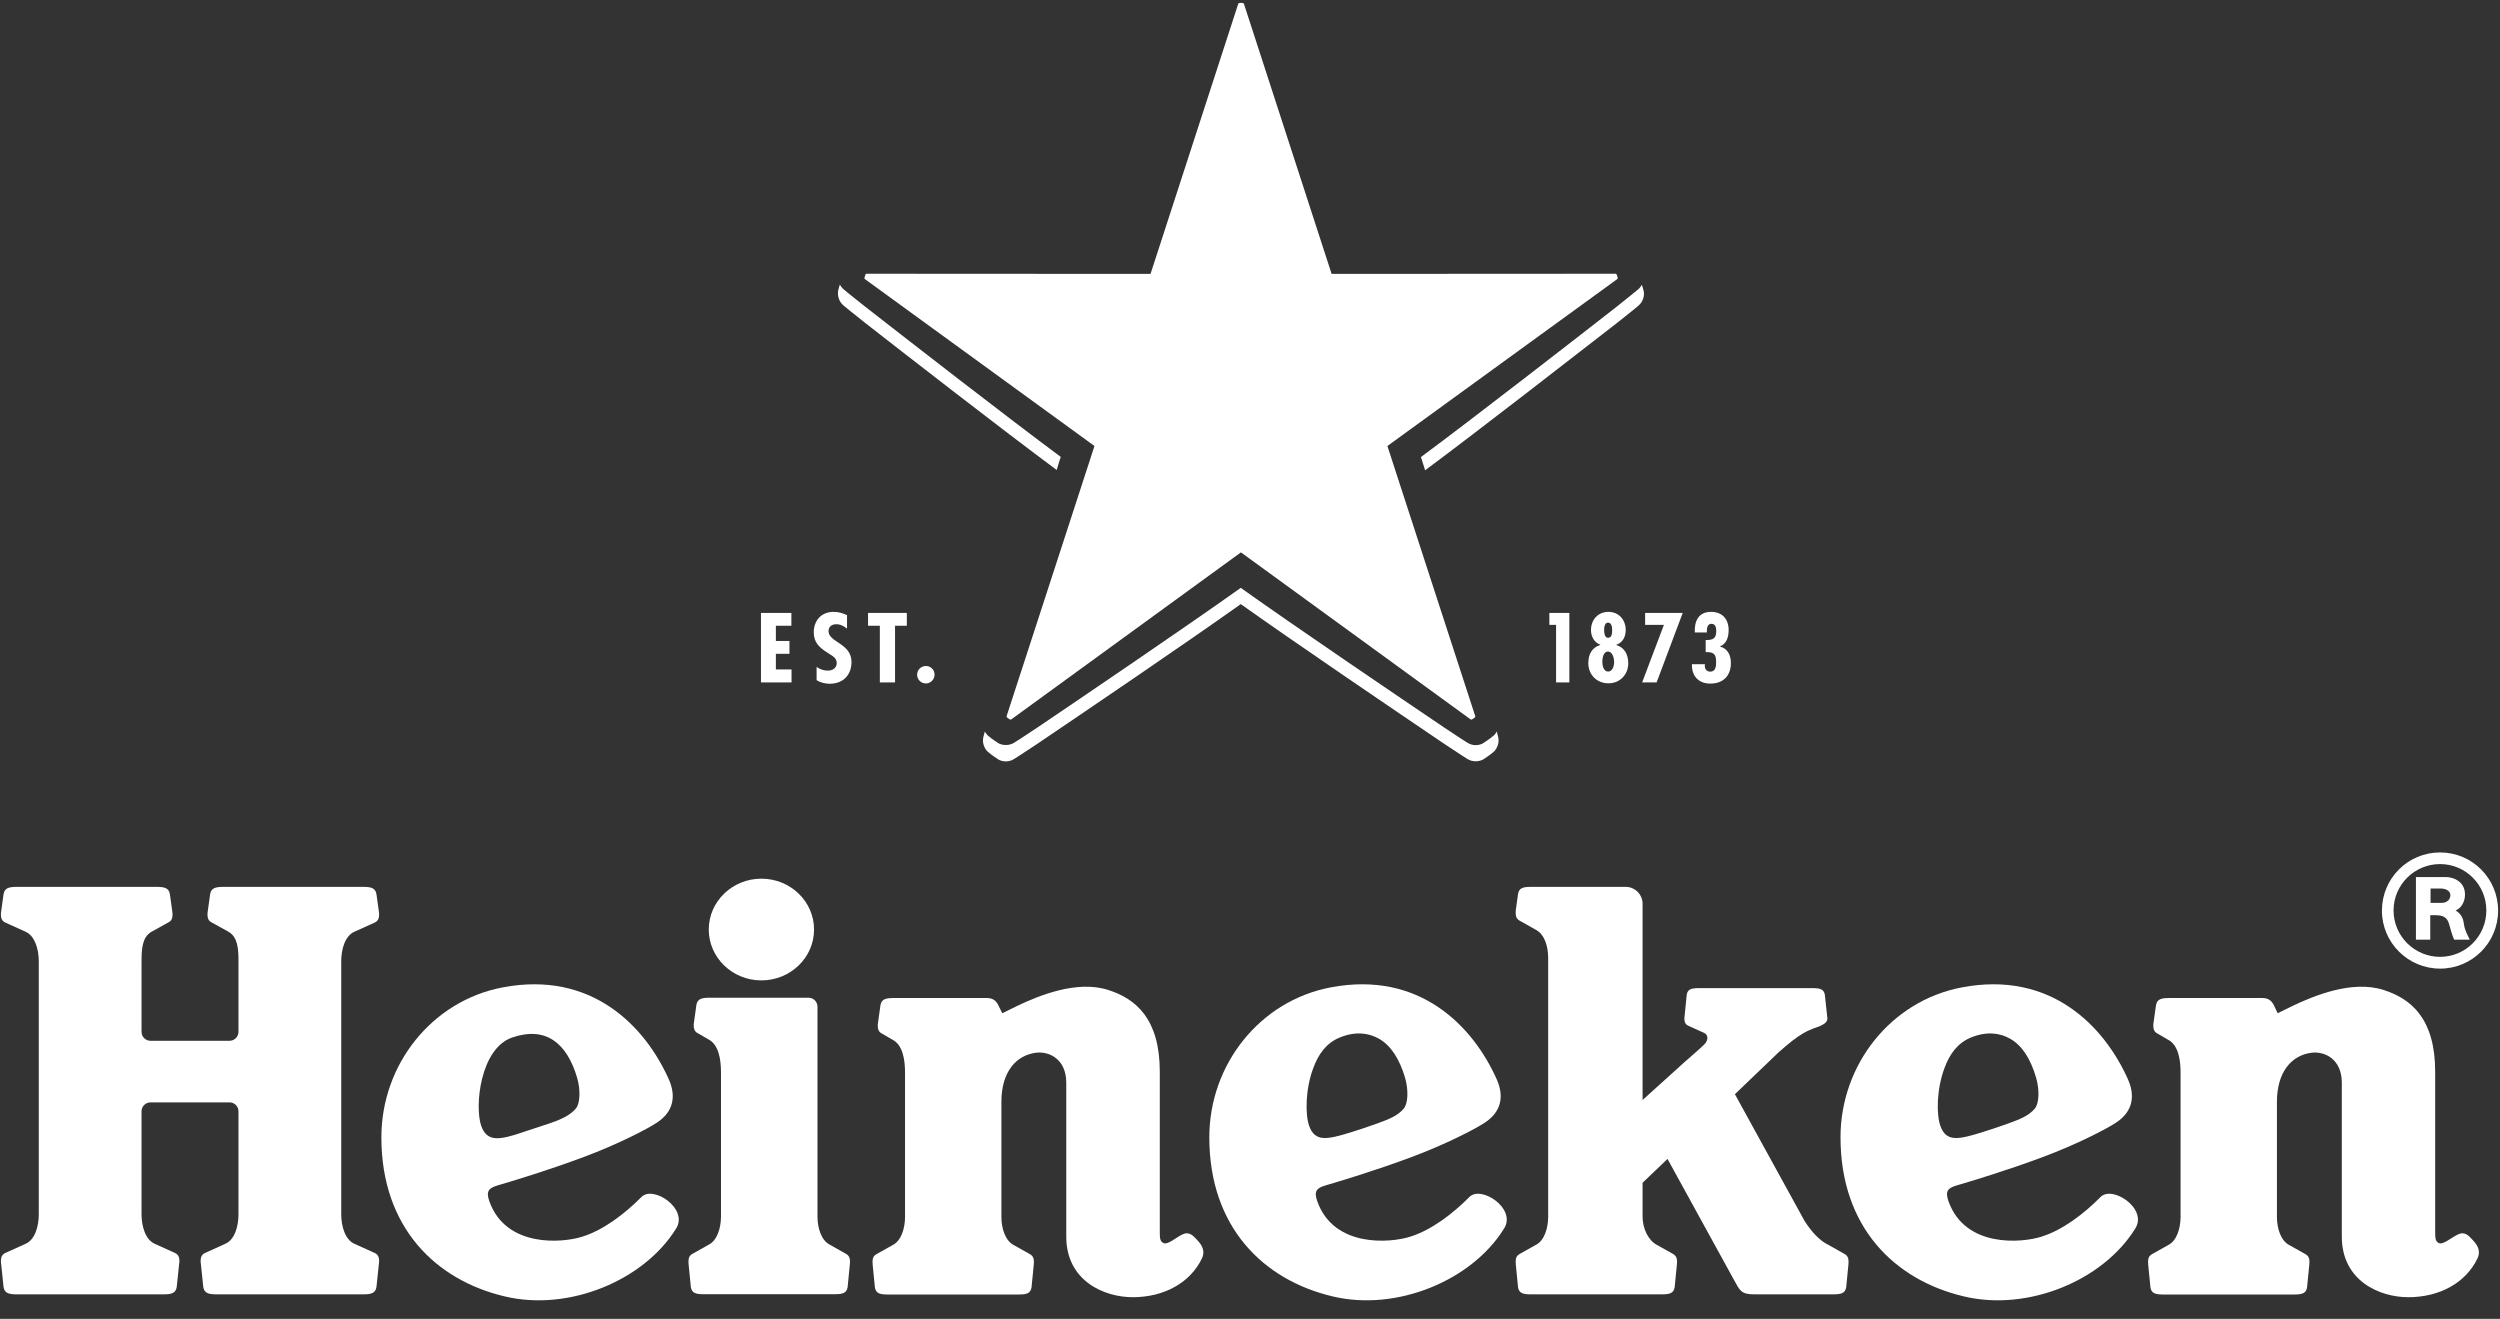
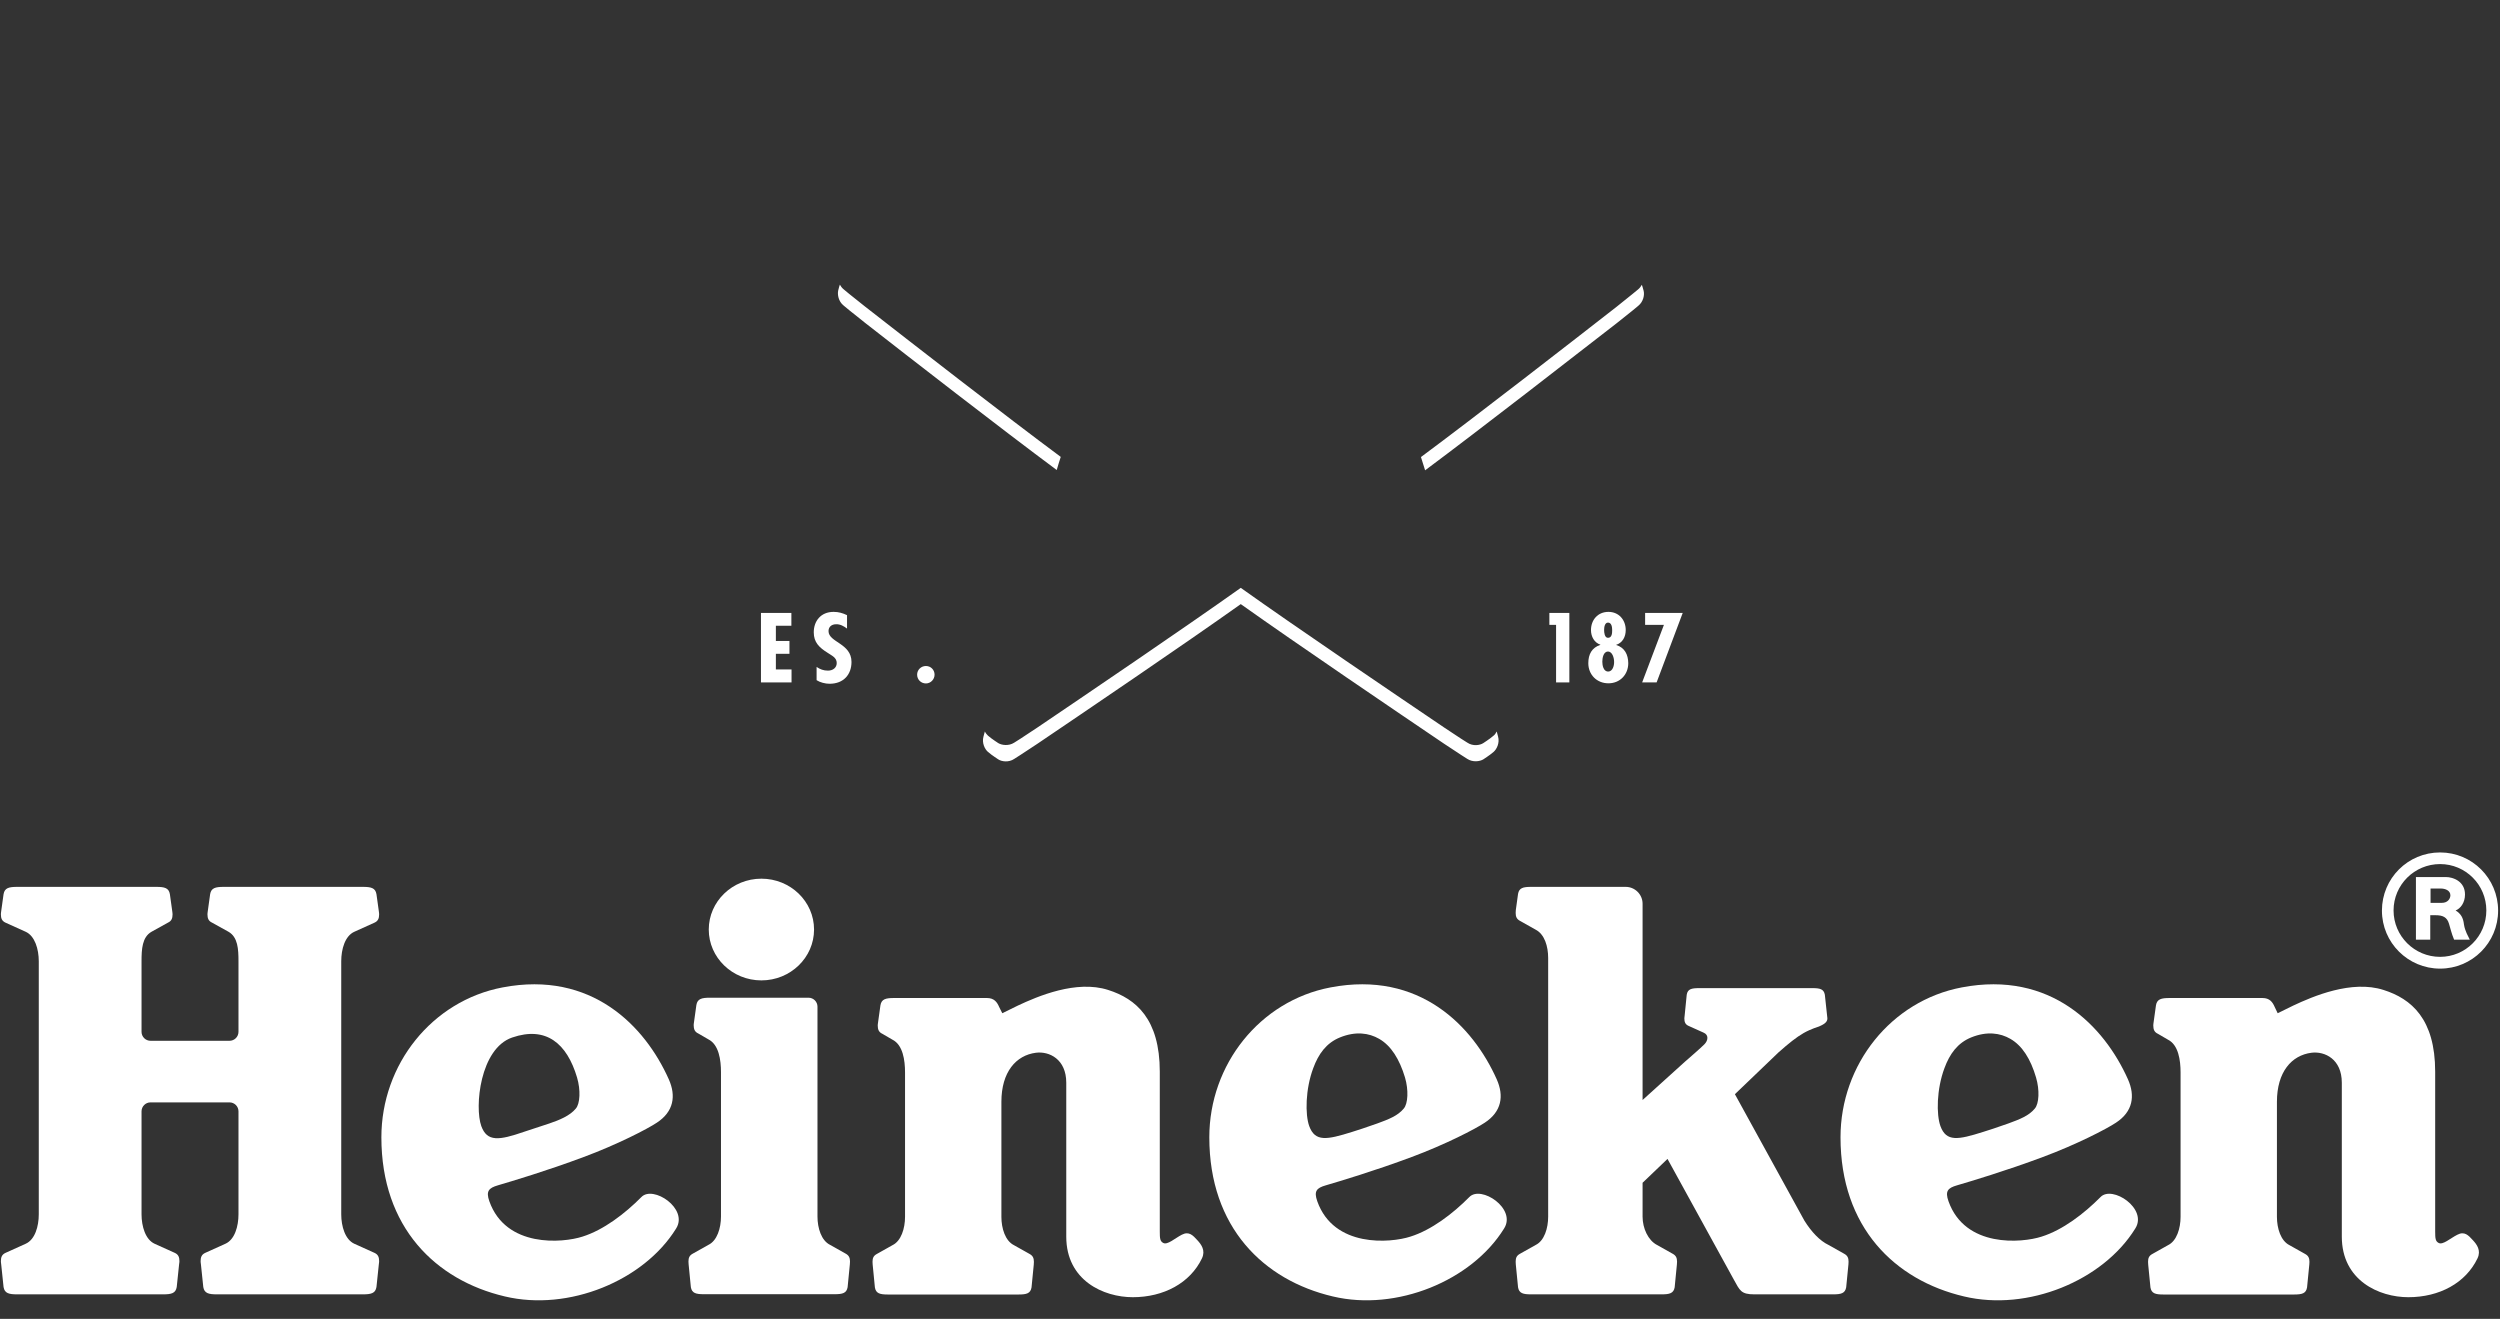
<svg xmlns="http://www.w3.org/2000/svg" width="127" height="67" viewBox="0 0 127 67" fill="none">
  <rect x="0" y="0" width="127" height="67" fill="#333333" stroke="none" />
  <path d="M123.957 43.304C122.32 43.304 121.002 44.622 121.002 46.259C121.002 47.888 122.328 49.206 123.957 49.206C125.586 49.206 126.904 47.888 126.904 46.259C126.904 44.622 125.586 43.304 123.957 43.304ZM123.957 48.608C122.654 48.608 121.593 47.554 121.593 46.251C121.593 44.948 122.654 43.895 123.957 43.895C125.253 43.895 126.306 44.948 126.306 46.251C126.306 47.554 125.253 48.608 123.957 48.608Z" fill="white" />
  <path d="M124.745 46.251C124.987 46.16 125.222 45.864 125.222 45.44C125.222 44.766 124.609 44.554 124.252 44.554C124.002 44.554 122.729 44.554 122.729 44.554V47.736H123.457V46.493C123.464 46.493 123.495 46.493 123.73 46.493C124.093 46.493 124.313 46.592 124.411 46.933C124.487 47.168 124.525 47.395 124.669 47.736C124.972 47.736 125.109 47.736 125.465 47.736C125.381 47.554 125.222 47.304 125.169 46.963C125.131 46.615 125.01 46.418 124.745 46.251ZM124.055 45.864C123.805 45.864 123.472 45.864 123.472 45.864V45.137C123.472 45.137 123.76 45.137 123.987 45.137C124.207 45.137 124.48 45.228 124.48 45.486C124.472 45.698 124.305 45.864 124.055 45.864Z" fill="white" />
  <path d="M32.58 60.813C31.747 61.654 30.655 62.488 29.587 62.821C28.579 63.147 25.7 63.397 24.859 61.025C24.677 60.51 24.829 60.351 25.291 60.215C25.988 60.01 27.769 59.48 29.655 58.775C31.368 58.139 32.891 57.35 33.368 57.032C34.224 56.471 34.353 55.676 33.974 54.827C32.77 52.13 30.057 49.296 25.534 50.16C21.942 50.842 19.374 54.077 19.374 57.775C19.374 62.351 22.132 65.033 25.647 65.859C28.89 66.632 32.709 65.056 34.345 62.412C34.989 61.397 33.171 60.192 32.58 60.813ZM24.45 57.206C24.102 56.237 24.382 53.267 26.018 52.706C27.738 52.115 28.799 53.001 29.314 54.736C29.504 55.38 29.466 56.062 29.254 56.312C28.951 56.684 28.405 56.903 27.913 57.07L26.625 57.494C25.352 57.934 24.746 58.017 24.45 57.206Z" fill="white" />
  <path d="M74.639 60.813C73.806 61.654 72.715 62.488 71.646 62.821C70.639 63.147 67.759 63.397 66.918 61.025C66.737 60.51 66.88 60.351 67.35 60.215C68.047 60.01 69.828 59.48 71.715 58.775C73.427 58.139 74.95 57.35 75.427 57.032C76.283 56.471 76.412 55.676 76.033 54.827C74.829 52.13 72.116 49.296 67.593 50.16C64.001 50.842 61.433 54.077 61.433 57.775C61.433 62.351 64.191 65.033 67.706 65.859C70.949 66.632 74.768 65.056 76.405 62.412C77.056 61.397 75.23 60.192 74.639 60.813ZM66.509 57.206C66.297 56.623 66.312 55.327 66.714 54.259C66.979 53.539 67.38 52.979 68.078 52.698C68.866 52.38 69.54 52.471 70.063 52.774C70.669 53.123 71.093 53.804 71.374 54.736C71.563 55.38 71.525 56.062 71.313 56.312C71.01 56.684 70.532 56.865 69.972 57.07C69.411 57.267 68.919 57.434 68.684 57.502C67.403 57.904 66.805 58.017 66.509 57.206Z" fill="white" />
  <path d="M106.704 60.813C105.871 61.654 104.78 62.488 103.712 62.821C102.704 63.147 99.825 63.397 98.984 61.025C98.802 60.51 98.946 60.351 99.415 60.215C100.113 60.01 101.893 59.48 103.78 58.775C105.492 58.139 107.015 57.35 107.492 57.032C108.349 56.471 108.477 55.676 108.099 54.827C106.894 52.13 104.181 49.296 99.658 50.16C96.067 50.842 93.498 54.077 93.498 57.775C93.498 62.351 96.256 65.033 99.772 65.859C103.014 66.632 106.833 65.056 108.47 62.412C109.121 61.397 107.295 60.192 106.704 60.813ZM98.574 57.206C98.362 56.623 98.377 55.327 98.779 54.259C99.044 53.539 99.446 52.979 100.143 52.698C100.931 52.38 101.605 52.471 102.128 52.774C102.734 53.123 103.158 53.804 103.431 54.736C103.621 55.38 103.583 56.062 103.371 56.312C103.068 56.684 102.59 56.865 102.029 57.07C101.469 57.267 100.976 57.434 100.741 57.502C99.469 57.904 98.87 58.017 98.574 57.206Z" fill="white" />
  <path d="M12.115 61.684C12.115 62.298 11.926 62.972 11.448 63.184L10.425 63.646C10.243 63.73 10.191 63.866 10.191 64.071C10.191 64.124 10.198 64.154 10.206 64.222L10.327 65.381C10.38 65.7 10.6 65.753 11.016 65.753H18.434C18.851 65.753 19.07 65.7 19.124 65.381L19.245 64.222C19.252 64.154 19.26 64.124 19.26 64.071C19.26 63.866 19.207 63.73 19.025 63.646L18.002 63.184C17.532 62.972 17.335 62.298 17.335 61.684V48.834C17.335 48.22 17.525 47.545 18.002 47.333L19.025 46.871C19.207 46.788 19.26 46.651 19.26 46.447C19.26 46.394 19.252 46.364 19.245 46.295L19.124 45.424C19.07 45.106 18.851 45.053 18.434 45.053H11.365C10.948 45.053 10.728 45.106 10.675 45.424L10.554 46.295C10.547 46.364 10.539 46.394 10.539 46.447C10.539 46.651 10.592 46.788 10.774 46.871L11.607 47.333C12.085 47.606 12.115 48.22 12.115 48.834V52.417C12.115 52.667 11.91 52.872 11.66 52.872H7.645C7.395 52.872 7.19 52.667 7.19 52.417V48.834C7.19 48.22 7.22 47.606 7.698 47.333L8.531 46.871C8.713 46.788 8.766 46.651 8.766 46.447C8.766 46.394 8.758 46.364 8.751 46.295L8.63 45.424C8.577 45.106 8.357 45.053 7.94 45.053H0.871C0.454 45.053 0.234 45.106 0.181 45.424L0.06 46.295C0.053 46.364 0.045 46.394 0.045 46.447C0.045 46.651 0.098 46.788 0.28 46.871L1.303 47.333C1.773 47.545 1.97 48.22 1.97 48.834V61.684C1.97 62.298 1.78 62.972 1.303 63.184L0.28 63.646C0.098 63.73 0.045 63.866 0.045 64.071C0.045 64.124 0.053 64.154 0.06 64.222L0.181 65.381C0.234 65.7 0.454 65.753 0.871 65.753H8.289C8.705 65.753 8.925 65.7 8.978 65.381L9.099 64.222C9.107 64.154 9.115 64.124 9.115 64.071C9.115 63.866 9.062 63.73 8.88 63.646L7.857 63.184C7.387 62.972 7.19 62.298 7.19 61.684V56.456C7.19 56.206 7.395 56.001 7.645 56.001H11.66C11.91 56.001 12.115 56.206 12.115 56.456V61.684Z" fill="white" />
  <path d="M41.354 47.22C41.354 48.645 40.157 49.804 38.679 49.804C37.202 49.804 36.005 48.645 36.005 47.22C36.005 45.796 37.202 44.637 38.679 44.637C40.157 44.637 41.354 45.796 41.354 47.22Z" fill="white" />
  <path d="M35.755 65.746C35.353 65.746 35.149 65.693 35.096 65.39L34.982 64.231C34.974 64.163 34.974 64.132 34.974 64.087C34.974 63.89 35.027 63.776 35.194 63.685L35.99 63.238C36.429 63.026 36.626 62.39 36.626 61.799V54.464C36.626 53.851 36.52 53.063 35.982 52.797L35.474 52.502C35.293 52.419 35.239 52.282 35.239 52.078C35.239 52.025 35.247 51.994 35.255 51.926L35.376 51.055C35.429 50.737 35.649 50.684 36.065 50.684H41.074C41.324 50.684 41.528 50.888 41.528 51.138V61.799C41.528 62.39 41.725 63.019 42.165 63.238L42.96 63.685C43.127 63.776 43.18 63.898 43.18 64.087C43.18 64.14 43.18 64.17 43.172 64.231L43.059 65.39C43.006 65.693 42.801 65.746 42.4 65.746H35.755Z" fill="white" />
  <path d="M50.916 51.472C50.916 51.472 51.196 51.335 51.704 51.085C52.704 50.615 54.674 49.767 56.296 50.29C57.705 50.737 58.917 51.76 58.917 54.442C58.917 57.488 58.917 61.367 58.917 62.564C58.917 62.913 58.932 63.057 59.091 63.14C59.304 63.261 59.682 62.905 60.038 62.723C60.402 62.534 60.599 62.754 60.827 63.004C61.023 63.216 61.251 63.519 61.061 63.92C60.463 65.178 59.114 65.898 57.546 65.898C56.061 65.898 54.166 65.049 54.166 62.822C54.166 60.594 54.166 56.002 54.166 55.002C54.166 53.805 53.303 53.396 52.628 53.479C51.613 53.608 50.871 54.457 50.871 55.972V61.814C50.871 62.405 51.068 63.034 51.507 63.254L52.303 63.701C52.469 63.791 52.522 63.913 52.522 64.102C52.522 64.155 52.522 64.186 52.515 64.246L52.401 65.405C52.348 65.709 52.144 65.761 51.742 65.761H45.105C44.703 65.761 44.498 65.709 44.445 65.405L44.332 64.246C44.324 64.178 44.324 64.148 44.324 64.102C44.324 63.905 44.377 63.791 44.544 63.701L45.34 63.254C45.779 63.041 45.976 62.405 45.976 61.814V54.48C45.976 53.866 45.87 53.078 45.332 52.813L44.824 52.517C44.642 52.434 44.589 52.297 44.589 52.093C44.589 52.04 44.597 52.01 44.605 51.941L44.726 51.07C44.779 50.752 44.998 50.699 45.415 50.699H50.136C50.507 50.699 50.651 50.911 50.757 51.153L50.916 51.472Z" fill="white" />
  <path d="M115.706 51.472C115.706 51.472 115.986 51.335 116.494 51.085C117.494 50.615 119.464 49.767 121.085 50.29C122.495 50.737 123.707 51.76 123.707 54.442C123.707 57.488 123.707 61.367 123.707 62.564C123.707 62.913 123.722 63.057 123.881 63.14C124.093 63.261 124.472 62.905 124.836 62.723C125.199 62.534 125.397 62.754 125.624 63.004C125.821 63.216 126.048 63.519 125.859 63.92C125.26 65.178 123.919 65.898 122.343 65.898C120.858 65.898 118.964 65.049 118.964 62.822C118.964 60.594 118.964 56.002 118.964 55.002C118.964 53.805 118.1 53.396 117.426 53.479C116.41 53.608 115.668 54.457 115.668 55.972V61.814C115.668 62.405 115.865 63.034 116.304 63.254L117.1 63.701C117.267 63.791 117.32 63.913 117.32 64.102C117.32 64.155 117.32 64.186 117.312 64.246L117.198 65.405C117.145 65.709 116.941 65.761 116.539 65.761H109.902C109.5 65.761 109.296 65.709 109.243 65.405L109.129 64.246C109.121 64.178 109.121 64.148 109.121 64.102C109.121 63.905 109.174 63.791 109.341 63.701L110.137 63.254C110.576 63.041 110.773 62.405 110.773 61.814V54.48C110.773 53.866 110.667 53.078 110.129 52.813L109.622 52.517C109.44 52.434 109.387 52.297 109.387 52.093C109.387 52.04 109.394 52.01 109.402 51.941L109.523 51.07C109.576 50.752 109.796 50.699 110.212 50.699H114.933C115.304 50.699 115.448 50.911 115.554 51.153L115.706 51.472Z" fill="white" />
  <path d="M91.664 62.01C92.02 62.578 92.445 63.033 92.892 63.245L93.687 63.692C93.854 63.783 93.907 63.904 93.907 64.093C93.907 64.146 93.907 64.177 93.9 64.237L93.786 65.397C93.733 65.7 93.528 65.753 93.127 65.753H89.118C88.437 65.753 88.384 65.556 88.073 64.995L84.709 58.873L83.443 60.085V61.805C83.443 62.396 83.724 63.01 84.178 63.245L84.974 63.692C85.141 63.783 85.194 63.904 85.194 64.093C85.194 64.146 85.194 64.177 85.186 64.237L85.073 65.397C85.019 65.7 84.815 65.753 84.413 65.753H77.776C77.374 65.753 77.17 65.7 77.117 65.397L77.003 64.237C76.996 64.169 76.996 64.139 76.996 64.093C76.996 63.896 77.049 63.783 77.215 63.692L78.011 63.245C78.45 63.033 78.647 62.396 78.647 61.805V48.667C78.647 48.076 78.466 47.462 78.011 47.227L77.215 46.78C77.049 46.689 76.996 46.568 76.996 46.379C76.996 46.333 76.996 46.295 77.003 46.235L77.117 45.409C77.17 45.106 77.374 45.053 77.776 45.053H82.587C83.057 45.053 83.443 45.439 83.443 45.909V55.88L85.58 53.948C85.883 53.683 86.383 53.251 86.58 53.054C86.777 52.857 86.815 52.569 86.535 52.455L85.777 52.114C85.61 52.039 85.565 51.917 85.565 51.728C85.565 51.682 85.573 51.652 85.58 51.592L85.686 50.531C85.732 50.243 85.929 50.197 86.315 50.197H92.073C92.452 50.197 92.649 50.243 92.702 50.531L92.816 51.592C92.824 51.652 92.824 51.682 92.831 51.728C92.846 51.955 92.574 52.069 92.407 52.145C92.407 52.145 91.998 52.266 91.626 52.478C91.255 52.69 90.861 53.008 90.354 53.456L88.133 55.585L91.664 62.01Z" fill="white" />
-   <path d="M86.603 33.841L86.611 33.742H85.951C85.929 34.334 86.285 34.727 86.883 34.727C87.535 34.727 87.929 34.334 87.929 33.682C87.929 33.303 87.777 32.947 87.383 32.848V32.833C87.724 32.697 87.815 32.341 87.815 32.007C87.815 31.447 87.49 31.083 86.921 31.083C86.277 31.083 86.073 31.553 86.095 32.129H86.709V32.053C86.709 31.901 86.739 31.689 86.944 31.689C87.149 31.689 87.186 31.894 87.186 32.045C87.186 32.439 87.027 32.515 86.648 32.515V33.129C87.05 33.114 87.179 33.227 87.179 33.621C87.179 33.833 87.164 34.121 86.876 34.121C86.679 34.114 86.603 33.955 86.603 33.841Z" fill="white" />
  <path d="M85.482 31.137H83.572V31.743H84.527L83.421 34.667H84.156L85.482 31.137Z" fill="white" />
  <path d="M82.102 32.765V32.758C82.428 32.651 82.587 32.348 82.587 32.007C82.587 31.492 82.239 31.083 81.708 31.083C81.17 31.083 80.822 31.492 80.822 32.007C80.822 32.341 80.989 32.644 81.299 32.75V32.758C80.867 32.901 80.686 33.235 80.686 33.689C80.686 34.273 81.117 34.712 81.708 34.712C82.299 34.712 82.716 34.265 82.716 33.689C82.709 33.258 82.542 32.901 82.102 32.765ZM81.686 31.628C81.875 31.628 81.898 31.871 81.898 32.007C81.898 32.136 81.898 32.401 81.686 32.401C81.511 32.401 81.489 32.129 81.489 32C81.489 31.871 81.519 31.628 81.686 31.628ZM81.693 34.114C81.451 34.114 81.398 33.795 81.398 33.614C81.398 33.432 81.451 33.099 81.686 33.099C81.913 33.099 81.996 33.432 81.996 33.614C82.004 33.788 81.936 34.114 81.693 34.114Z" fill="white" />
  <path d="M79.723 31.137H78.708V31.743H79.049V34.667H79.723V31.137Z" fill="white" />
  <path d="M40.202 31.137H38.657V34.667H40.21V34.008H39.414V33.213H40.104V32.561H39.414V31.788H40.202V31.137Z" fill="white" />
  <path d="M47.037 33.833C46.787 33.833 46.59 34.03 46.59 34.273C46.59 34.523 46.787 34.719 47.037 34.719C47.279 34.719 47.476 34.515 47.476 34.273C47.476 34.03 47.287 33.833 47.037 33.833Z" fill="white" />
-   <path d="M46.067 31.137H44.097V31.788H44.696V34.667H45.468V31.788H46.067V31.137Z" fill="white" />
  <path d="M43.029 31.932V31.25C42.809 31.144 42.597 31.083 42.347 31.083C41.688 31.083 41.339 31.56 41.339 32.121C41.339 32.629 41.612 32.894 42.051 33.167C42.263 33.311 42.506 33.409 42.506 33.682C42.506 33.917 42.316 34.068 42.059 34.068C41.839 34.068 41.657 34 41.483 33.879V34.553C41.657 34.667 41.922 34.735 42.142 34.735C42.862 34.735 43.256 34.258 43.256 33.629C43.256 32.674 42.089 32.636 42.089 32.06C42.089 31.848 42.241 31.712 42.475 31.712C42.68 31.704 42.869 31.81 43.029 31.932Z" fill="white" />
  <path d="M76.102 37.417C76.192 37.743 76.033 38.061 75.874 38.197C75.745 38.311 75.617 38.394 75.617 38.394C75.617 38.394 75.495 38.485 75.351 38.576C75.177 38.682 74.821 38.735 74.541 38.553C74.541 38.553 74.094 38.273 73.359 37.781C71.04 36.212 65.865 32.704 63.031 30.689C60.198 32.704 55.023 36.212 52.704 37.781C51.969 38.273 51.522 38.553 51.522 38.553C51.242 38.743 50.886 38.69 50.712 38.576C50.568 38.485 50.446 38.394 50.446 38.394C50.446 38.394 50.318 38.311 50.189 38.197C50.029 38.061 49.87 37.743 49.961 37.417C49.961 37.417 49.984 37.326 50.03 37.159C50.075 37.25 50.136 37.318 50.189 37.371C50.318 37.485 50.446 37.568 50.446 37.568C50.446 37.568 50.568 37.659 50.712 37.75C50.886 37.856 51.242 37.909 51.522 37.727C51.522 37.727 51.977 37.447 52.704 36.955C55.023 35.386 60.198 31.878 63.031 29.863C65.858 31.878 71.04 35.386 73.359 36.955C74.086 37.447 74.541 37.727 74.541 37.727C74.821 37.917 75.177 37.864 75.351 37.75C75.495 37.659 75.617 37.568 75.617 37.568C75.617 37.568 75.745 37.485 75.874 37.371C75.935 37.326 75.988 37.25 76.033 37.159C76.079 37.326 76.102 37.417 76.102 37.417ZM53.886 23.21C51.098 21.142 46.158 17.3 43.953 15.58C43.256 15.035 42.854 14.694 42.854 14.694C42.771 14.626 42.71 14.542 42.665 14.459C42.65 14.497 42.612 14.618 42.581 14.755C42.536 14.959 42.589 15.308 42.854 15.52C42.854 15.52 43.256 15.861 43.953 16.406C46.105 18.088 50.855 21.778 53.682 23.877C53.742 23.65 53.818 23.43 53.886 23.21ZM83.406 14.467C83.36 14.55 83.299 14.633 83.216 14.701C83.216 14.701 82.807 15.042 82.118 15.588C79.913 17.308 74.972 21.149 72.184 23.218C72.252 23.43 72.321 23.657 72.396 23.892C75.215 21.793 79.966 18.096 82.125 16.421C82.822 15.876 83.224 15.535 83.224 15.535C83.489 15.323 83.549 14.974 83.496 14.77C83.459 14.626 83.421 14.504 83.406 14.467Z" fill="white" />
-   <path d="M55.599 22.657L51.136 36.379C51.128 36.402 51.136 36.432 51.158 36.447C51.158 36.447 51.189 36.477 51.227 36.5C51.265 36.523 51.303 36.546 51.303 36.546C51.325 36.561 51.348 36.561 51.371 36.546L63.039 28.06L74.707 36.546C74.73 36.561 74.753 36.561 74.776 36.546C74.776 36.546 74.813 36.523 74.851 36.5C74.889 36.477 74.919 36.447 74.919 36.447C74.942 36.432 74.95 36.409 74.942 36.379L70.48 22.657L82.155 14.179C82.178 14.164 82.186 14.141 82.178 14.111C82.178 14.111 82.171 14.065 82.155 14.027C82.14 13.982 82.125 13.944 82.125 13.944C82.118 13.921 82.095 13.906 82.072 13.906L67.646 13.914L63.191 0.192C63.183 0.169 63.16 0.154 63.138 0.154C63.138 0.154 63.092 0.146 63.047 0.146C63.001 0.146 62.956 0.154 62.956 0.154C62.933 0.154 62.91 0.169 62.903 0.192L58.447 13.914L44.021 13.906C43.998 13.906 43.976 13.921 43.968 13.944C43.968 13.944 43.953 13.982 43.938 14.027C43.923 14.073 43.915 14.111 43.915 14.111C43.907 14.133 43.915 14.164 43.938 14.179L55.599 22.657Z" fill="white" />
</svg>